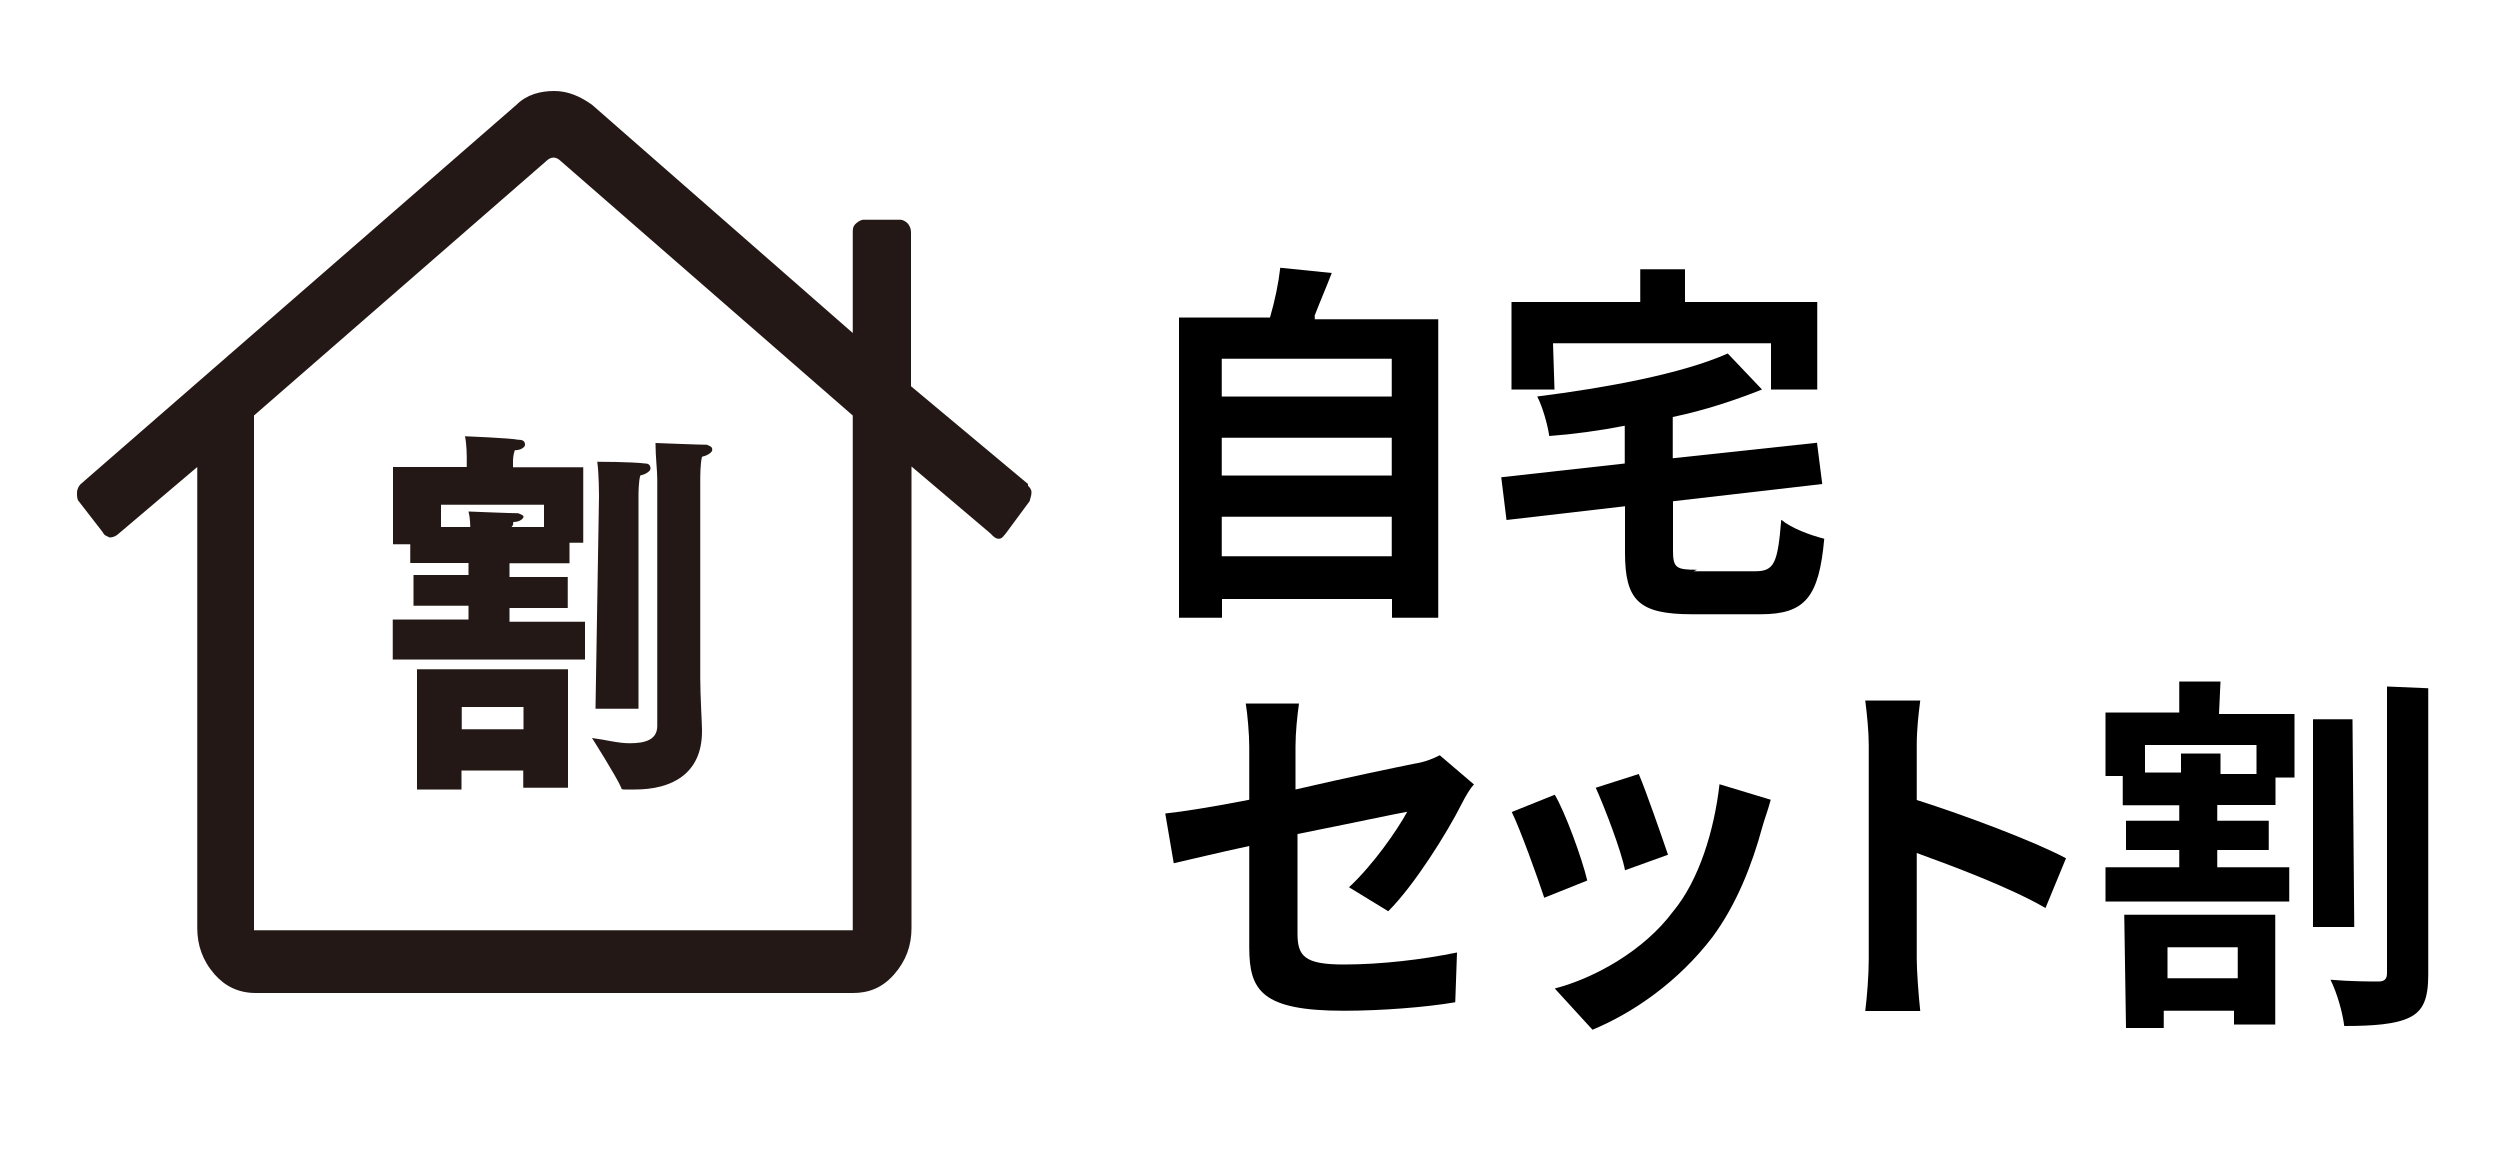
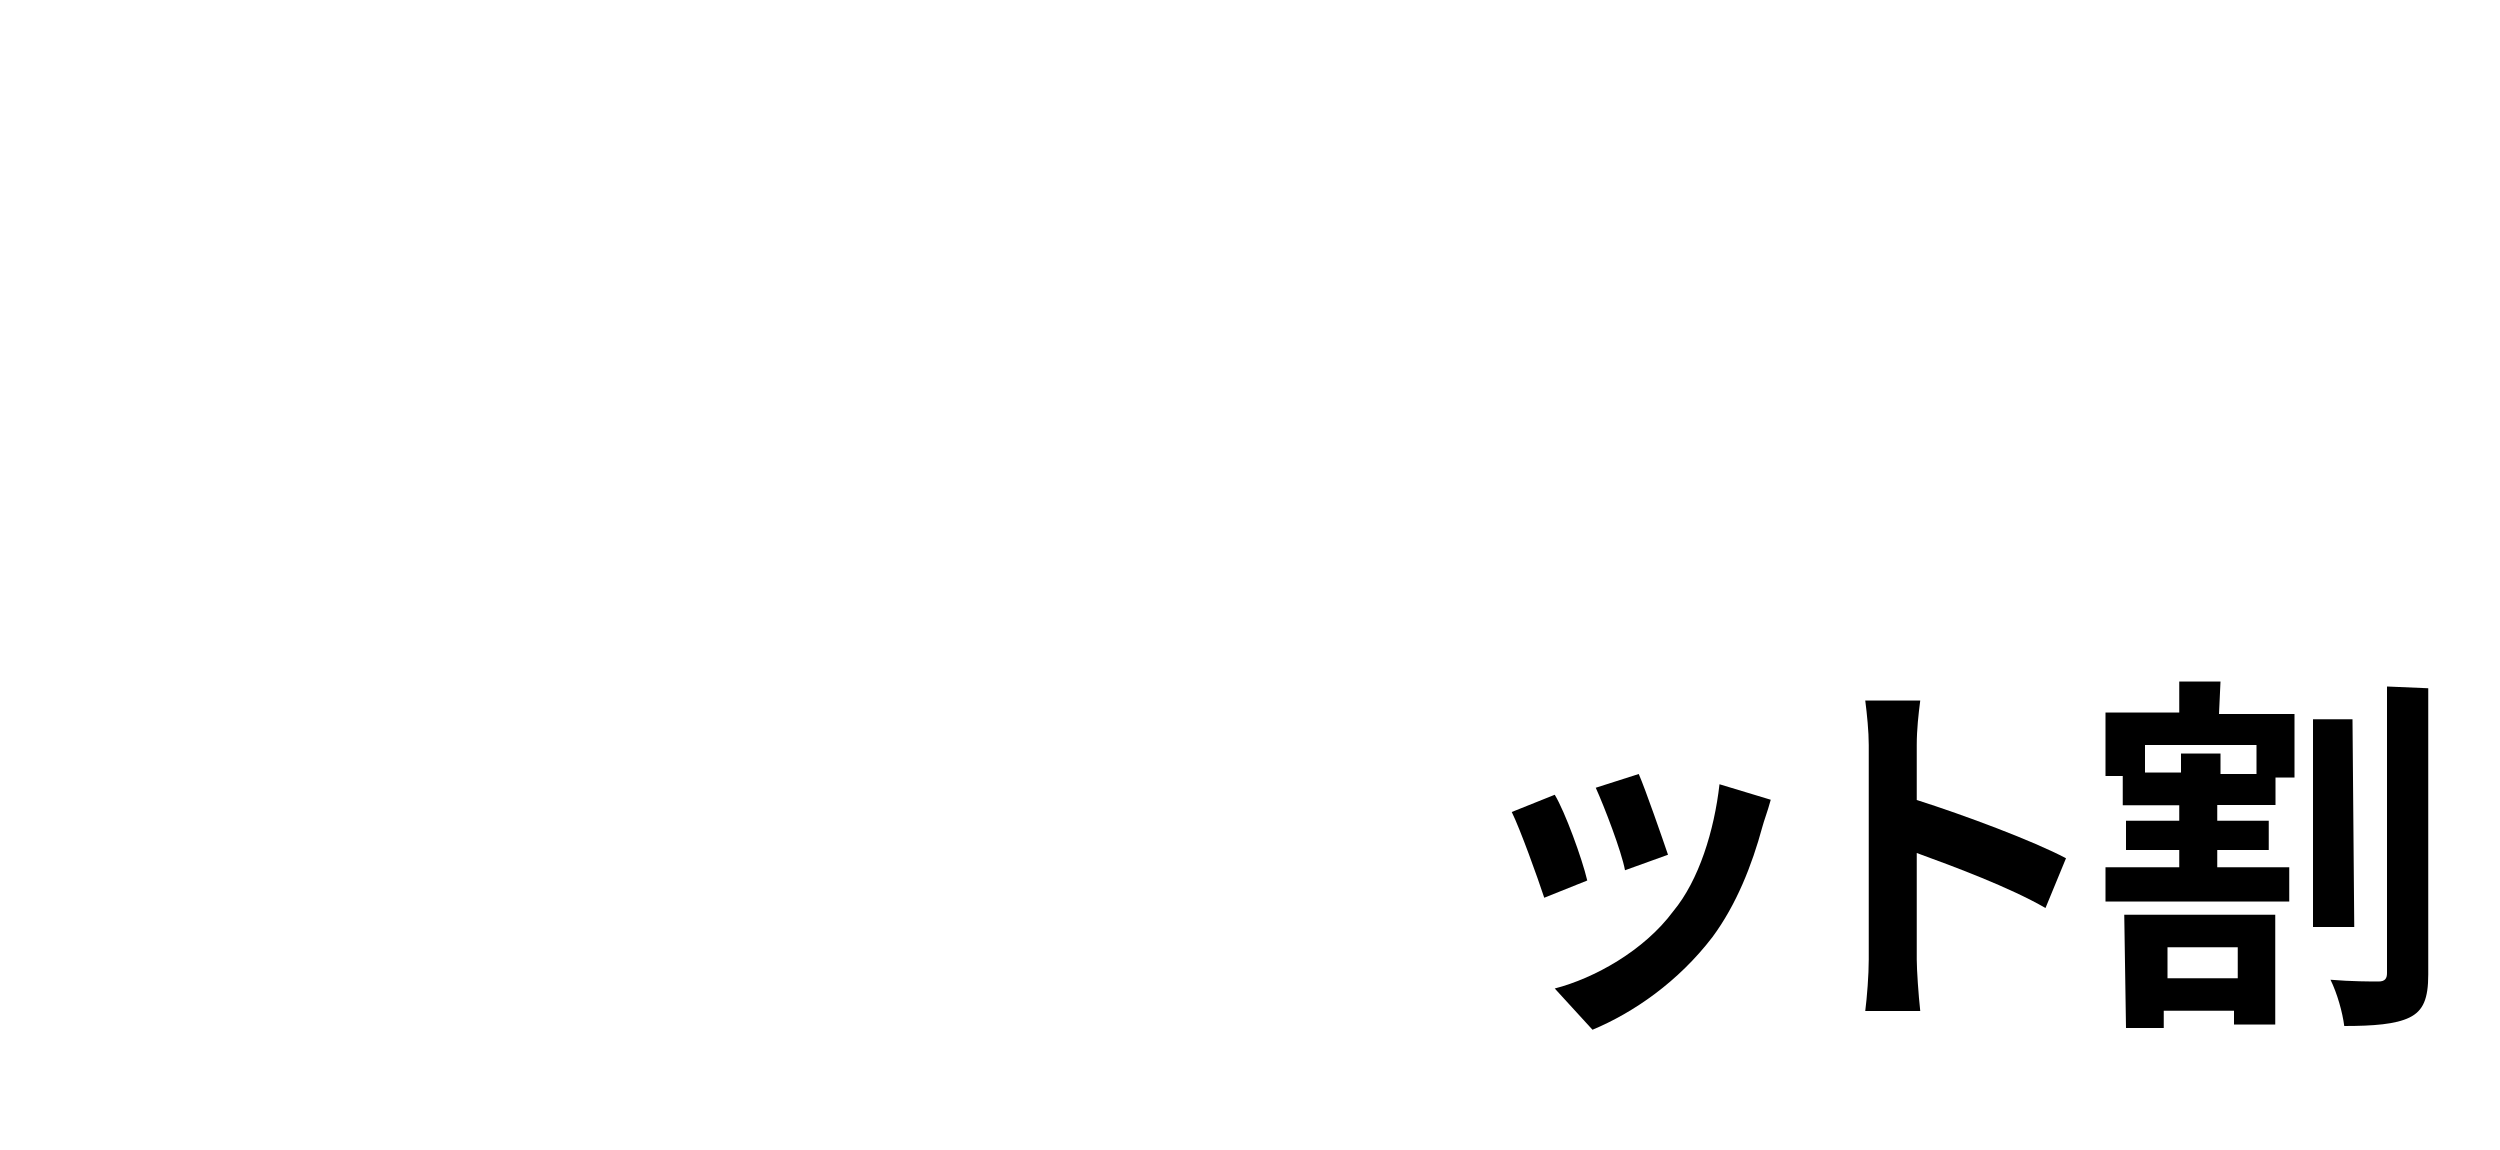
<svg xmlns="http://www.w3.org/2000/svg" version="1.1" id="レイヤー_1" x="0px" y="0px" width="100px" height="46px" viewBox="0 0 100 46" style="enable-background:new 0 0 100 46;" xml:space="preserve">
  <style type="text/css">
	.st0{fill:#231815;}
</style>
-   <path d="M48.87,20.67h6.8v1.58h-6.8V20.67z M55.67,19.02h-6.8v-1.51h6.8V19.02z M55.67,15.86h-6.8v-1.51h6.8V15.86z M52.58,12.64  c0.21-0.55,0.48-1.17,0.69-1.72l-2.06-0.21c-0.07,0.62-0.21,1.3-0.41,1.99h-3.64v12.01h1.72v-0.75h6.8v0.75h1.85V12.77h-4.94V12.64z  " />
-   <path d="M62.12,13.73h8.72v1.85h1.85v-3.5H67.4v-1.31h-1.79v1.31h-5.15v3.5h1.72L62.12,13.73z M67.88,22.79  c-0.82,0-0.96-0.07-0.96-0.75v-1.99l5.97-0.69l-0.21-1.65l-5.77,0.62v-1.65c1.3-0.27,2.54-0.69,3.57-1.1l-1.37-1.44  c-1.85,0.82-4.87,1.37-7.62,1.72c0.21,0.41,0.41,1.1,0.48,1.58c0.96-0.07,1.99-0.21,3.02-0.41v1.51l-4.94,0.55l0.21,1.71L65,20.25  v1.85c0,1.92,0.55,2.47,2.68,2.47h2.75c1.78,0,2.33-0.69,2.54-3.02c-0.55-0.14-1.3-0.41-1.72-0.76c-0.14,1.71-0.27,2.06-1.03,2.06  h-2.47L67.88,22.79z" />
-   <path d="M55.53,36.45c1.03-1.03,2.33-3.09,2.95-4.32c0.14-0.28,0.34-0.62,0.48-0.75l-1.37-1.17c-0.27,0.14-0.62,0.28-1.03,0.34  c-0.69,0.14-2.68,0.55-4.74,1.03v-1.72c0-0.55,0.07-1.24,0.14-1.72h-2.13c0.07,0.41,0.14,1.24,0.14,1.72v2.13  c-1.37,0.27-2.68,0.48-3.36,0.55l0.34,1.99c0.62-0.14,1.72-0.41,3.02-0.69v4.05c0,1.72,0.48,2.54,3.78,2.54  c1.51,0,3.29-0.14,4.46-0.34l0.07-1.99c-1.37,0.28-3.02,0.48-4.53,0.48c-1.58,0-1.85-0.34-1.85-1.24v-3.98  c2.06-0.41,3.98-0.82,4.39-0.89c-0.41,0.75-1.37,2.13-2.33,3.02L55.53,36.45z" />
  <path d="M65.55,30.96l-1.72,0.55c0.34,0.75,1.03,2.54,1.17,3.3l1.72-0.62C66.51,33.57,65.82,31.58,65.55,30.96 M68.78,31.37  c-0.21,1.85-0.82,3.84-1.85,5.08c-1.17,1.58-3.16,2.68-4.74,3.09l1.51,1.65c1.65-0.69,3.43-1.92,4.8-3.71  c0.96-1.3,1.58-2.88,1.99-4.39c0.07-0.27,0.21-0.62,0.34-1.1L68.78,31.37z M62.19,31.79l-1.72,0.69c0.34,0.69,1.03,2.61,1.3,3.43  l1.72-0.69C63.28,34.33,62.6,32.47,62.19,31.79" />
  <path d="M82.64,34.33c-1.3-0.69-4.05-1.72-5.97-2.33v-2.2c0-0.62,0.07-1.24,0.14-1.78h-2.2c0.07,0.55,0.14,1.24,0.14,1.78v8.58  c0,0.62-0.07,1.51-0.14,2.06h2.2c-0.07-0.62-0.14-1.65-0.14-2.06v-4.26c1.51,0.55,3.71,1.37,5.15,2.2L82.64,34.33z" />
  <path d="M89.51,39.13h-2.81v-1.24h2.81V39.13z M85.04,41.12h1.51v-0.69h2.81v0.55h1.65v-4.39h-6.04L85.04,41.12z M90.26,30.96h-1.44  v-0.82h-1.58v0.76H85.8v-1.1h4.46V30.96z M88.82,27.26h-1.65v1.24h-2.95v2.54h0.69v1.17h2.26v0.62h-2.13v1.17h2.13v0.69h-2.95v1.37  h7.35v-1.37h-2.88v-0.69h2.06v-1.17h-2.06V32.2h2.33v-1.1h0.76v-2.54h-3.02L88.82,27.26z M94.1,28.77h-1.58v8.31h1.65L94.1,28.77z   M95.48,27.46v11.46c0,0.21-0.07,0.34-0.34,0.34c-0.27,0-1.1,0-1.92-0.07c0.27,0.55,0.48,1.3,0.55,1.85c1.17,0,2.06-0.07,2.61-0.34  c0.55-0.27,0.75-0.75,0.75-1.72V27.53L95.48,27.46z" />
-   <path class="st0" d="M41.12,19.36v0.07c0.07,0.07,0.14,0.14,0.14,0.27c0,0.14-0.07,0.28-0.07,0.34l-0.96,1.3  c-0.07,0.07-0.14,0.21-0.27,0.21s-0.21-0.07-0.34-0.21l-3.16-2.68v18.46c0,0.69-0.21,1.3-0.69,1.85c-0.48,0.55-1.03,0.75-1.65,0.75  H10.23c-0.69,0-1.23-0.27-1.65-0.75c-0.48-0.55-0.69-1.17-0.69-1.85V18.68l-3.16,2.68c-0.07,0.07-0.21,0.14-0.34,0.14  c-0.14-0.07-0.21-0.07-0.28-0.21l-0.96-1.24c-0.07-0.07-0.07-0.21-0.07-0.34c0-0.14,0.07-0.27,0.14-0.34L20.66,4.19  c0.41-0.41,0.96-0.55,1.51-0.55c0.55,0,1.03,0.21,1.51,0.55l10.43,9.13V9.27c0-0.21,0.07-0.28,0.14-0.34  c0.07-0.07,0.21-0.14,0.27-0.14h1.51c0.07,0,0.21,0.07,0.27,0.14c0.07,0.07,0.14,0.21,0.14,0.34v6.18L41.12,19.36z M34.11,37.21  V16.62L22.45,6.46c-0.21-0.21-0.41-0.21-0.62,0L10.16,16.62v20.59H34.11z" />
-   <path class="st0" d="M15.72,24.78h3.02v-0.55h-2.2V23h2.2v-0.48h-2.33v-0.75h-0.69v-3.09h2.95v-0.41c0,0,0-0.48-0.07-0.82  c0,0,1.79,0.07,2.13,0.14c0.21,0,0.27,0.07,0.27,0.21c0,0.07-0.14,0.21-0.41,0.21c-0.07,0.21-0.07,0.41-0.07,0.41v0.27h2.81v3.02  h-0.55v0.82h-2.4v0.55h2.33v1.24h-2.33v0.55h3.02v1.51h-7.69V24.78z M16.68,26.77h6.04v4.74h-1.79v-0.69h-2.47v0.76h-1.78V26.77z   M18.81,21.15c0-0.14,0-0.41-0.07-0.69c0,0,1.71,0.07,1.99,0.07c0.14,0.07,0.21,0.07,0.21,0.14c0,0.07-0.14,0.21-0.41,0.21  c0,0.07,0,0.14-0.07,0.2h1.3v-0.89h-4.12v0.89h1.17V21.15z M20.94,28.28h-2.47v0.89h2.47V28.28z M26.29,19.16  c0-0.34-0.07-0.89-0.07-1.44c0,0,1.79,0.07,2.06,0.07c0.14,0.07,0.21,0.07,0.21,0.21c0,0.07-0.14,0.21-0.41,0.27  c-0.07,0.28-0.07,0.76-0.07,1.03v7.82c0,0.69,0.07,1.85,0.07,2.06v0.07c0,1.72-1.23,2.33-2.68,2.33h-0.41c-0.07,0-0.14,0-0.14-0.07  c-0.21-0.48-1.17-1.99-1.17-1.99c0.55,0.07,1.03,0.21,1.51,0.21c0.62,0,1.1-0.14,1.1-0.69V19.16z M23.96,19.84c0,0,0-0.89-0.07-1.37  c0,0,1.37,0,1.92,0.07c0.14,0,0.21,0.07,0.21,0.21c0,0.07-0.14,0.21-0.41,0.27c-0.07,0.27-0.07,0.69-0.07,0.89v8.44h-1.72  L23.96,19.84z" />
</svg>